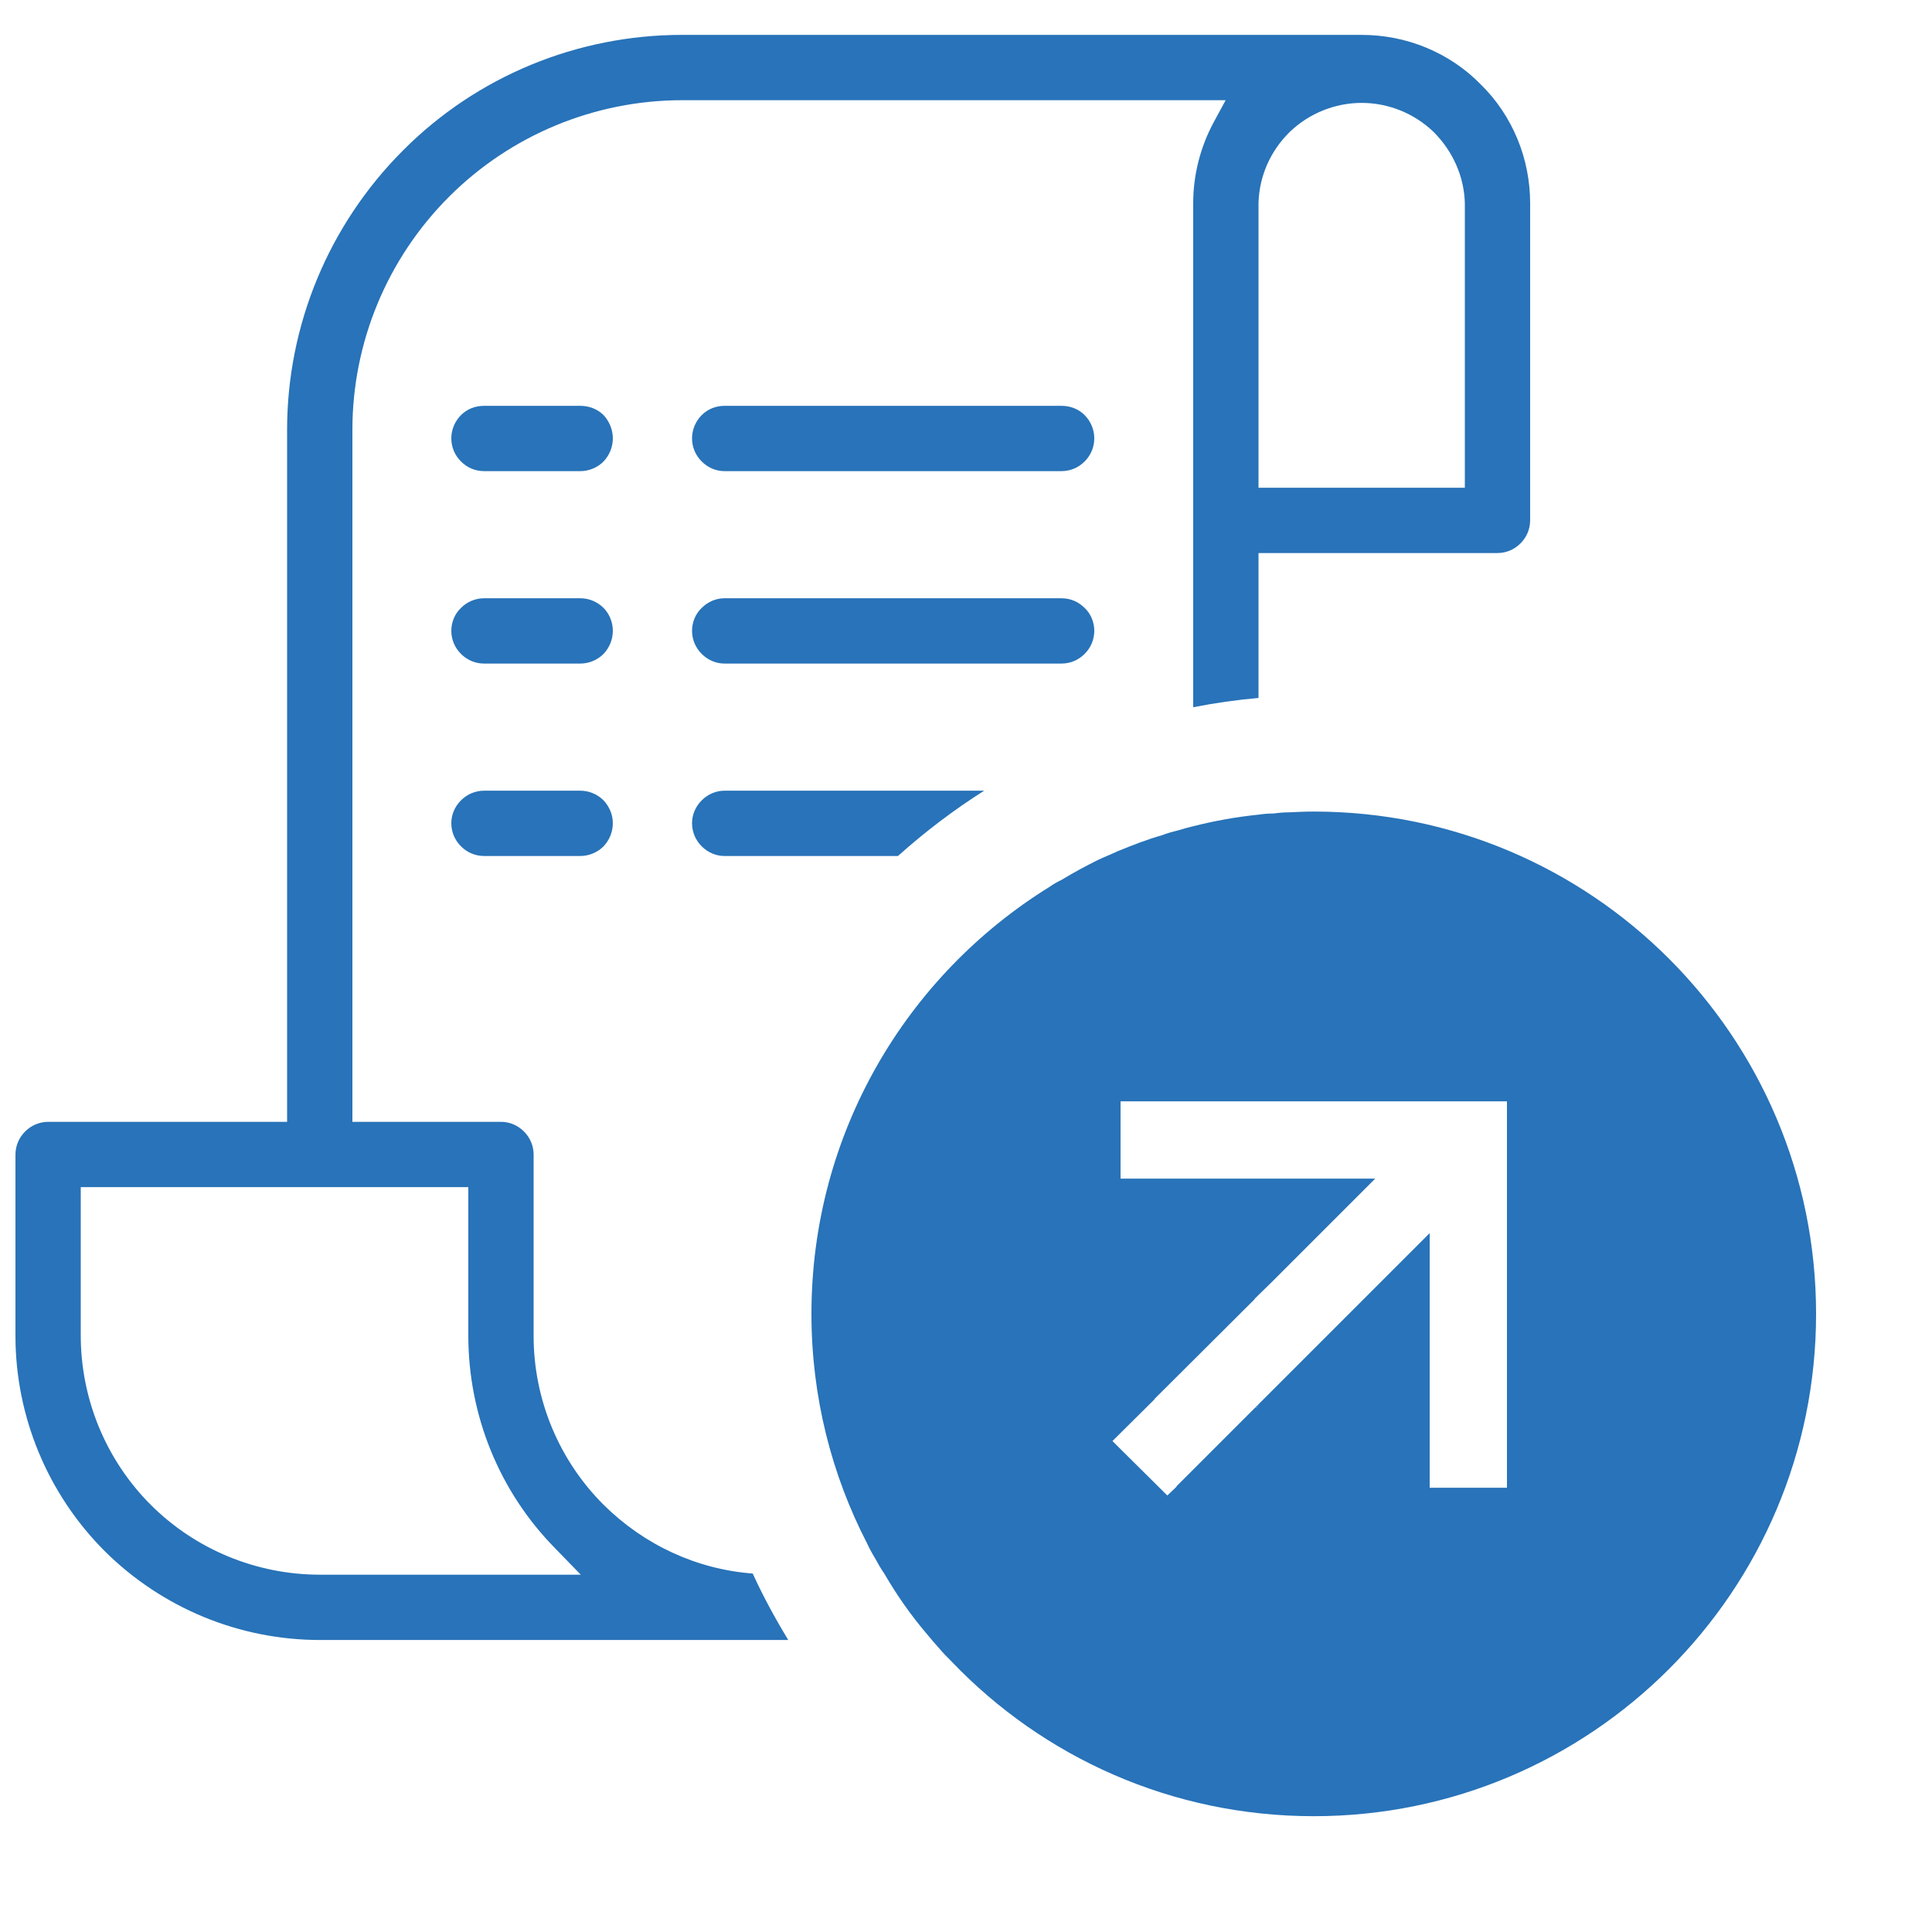
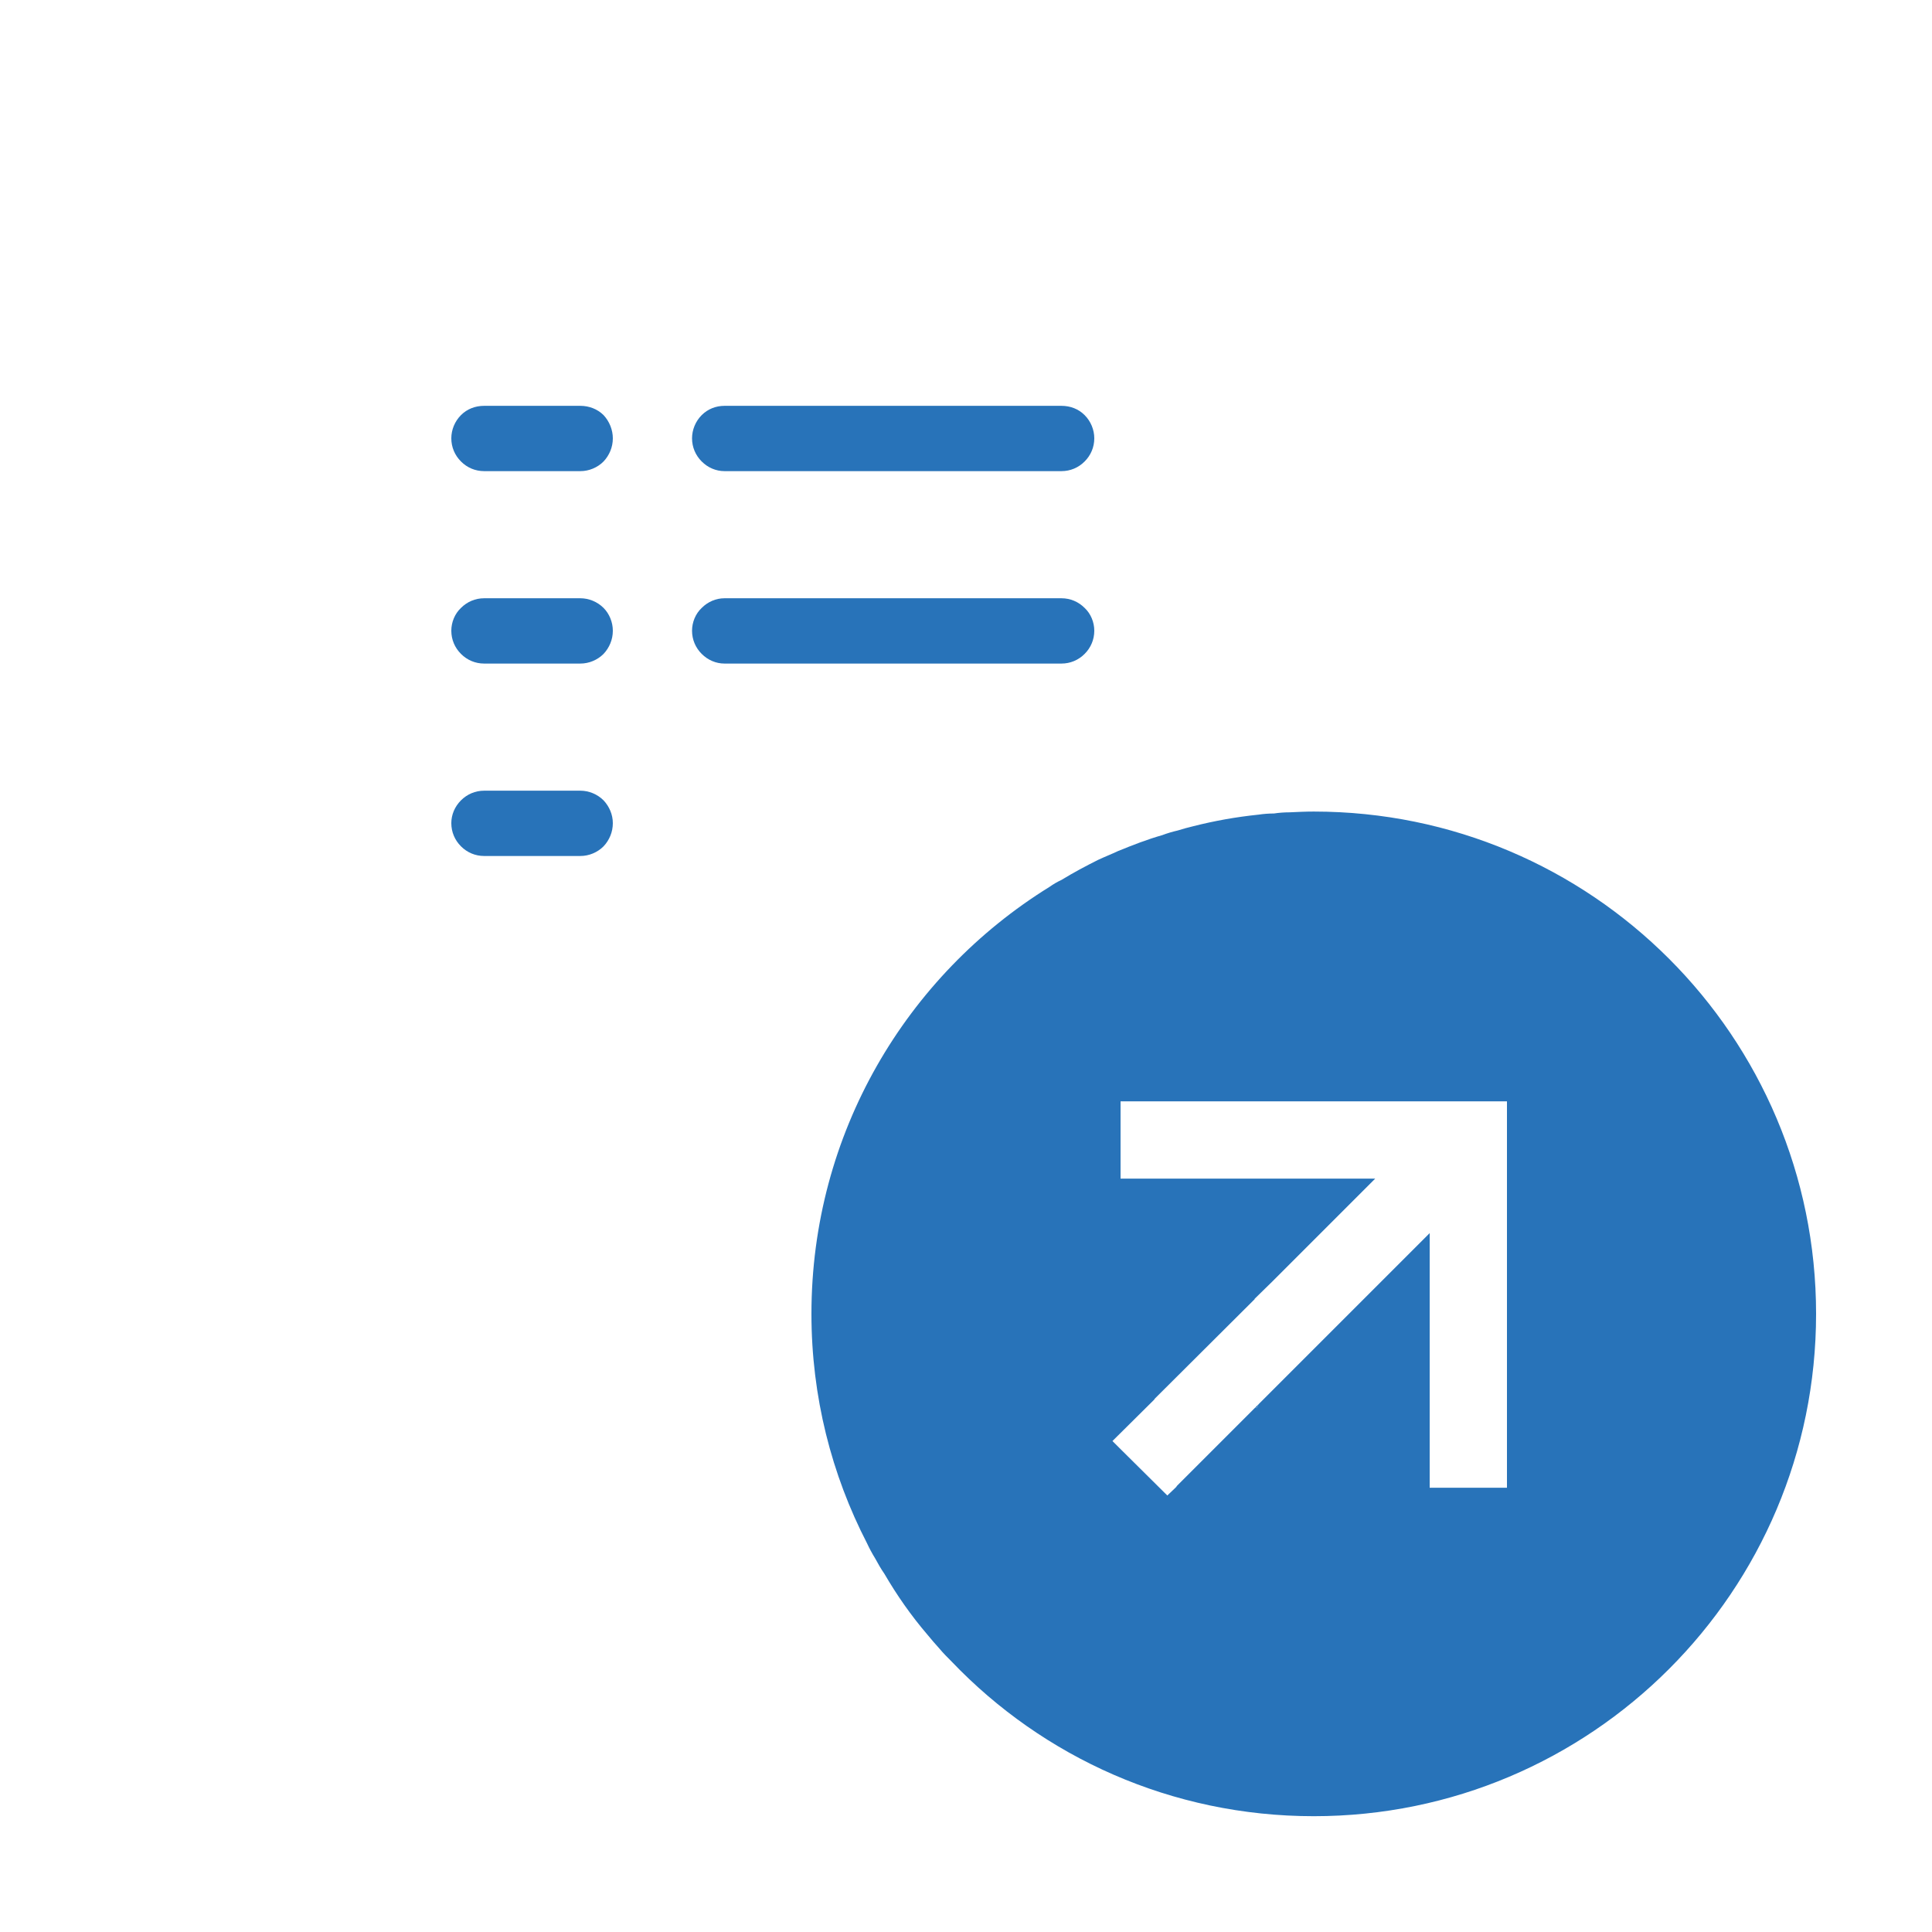
<svg xmlns="http://www.w3.org/2000/svg" width="50" height="50" viewBox="0 0 50 50" fill="none">
-   <path fill-rule="evenodd" clip-rule="evenodd" d="M18.75 20.463C18.53 20.463 18.32 20.553 18.16 20.713C18 20.873 17.91 21.083 17.91 21.303C17.91 21.533 18 21.743 18.16 21.903C18.32 22.063 18.53 22.153 18.75 22.153H23.24C23.93 21.533 24.68 20.963 25.47 20.463H18.75ZM18.75 20.463C18.53 20.463 18.32 20.553 18.16 20.713C18 20.873 17.91 21.083 17.91 21.303C17.91 21.533 18 21.743 18.16 21.903C18.32 22.063 18.53 22.153 18.75 22.153H23.24C23.93 21.533 24.68 20.963 25.47 20.463H18.75ZM18.75 20.463C18.53 20.463 18.32 20.553 18.16 20.713C18 20.873 17.91 21.083 17.91 21.303C17.91 21.533 18 21.743 18.16 21.903C18.32 22.063 18.53 22.153 18.75 22.153H23.24C23.93 21.533 24.68 20.963 25.47 20.463H18.75ZM39.27 3.593C39.05 3.063 38.73 2.583 38.32 2.183C37.92 1.773 37.44 1.453 36.91 1.233C36.38 1.013 35.81 0.903 35.24 0.903H17.65C14.94 0.903 12.34 1.973 10.43 3.893C8.51 5.813 7.43 8.413 7.43 11.123V29.033H1.25C1.02 29.033 0.81 29.123 0.65 29.283C0.49 29.443 0.4 29.653 0.4 29.883V34.573C0.4 36.653 1.23 38.663 2.71 40.143C4.19 41.613 6.19 42.443 8.28 42.443H20.4C20.06 41.883 19.75 41.313 19.48 40.723C18.03 40.613 16.67 39.983 15.62 38.943C14.46 37.783 13.81 36.213 13.81 34.573V29.883C13.81 29.653 13.72 29.443 13.56 29.283C13.4 29.123 13.19 29.033 12.97 29.033H9.12V11.123C9.12 8.863 10.02 6.693 11.62 5.093C13.22 3.493 15.39 2.593 17.66 2.593H31.72L31.4 3.183C31.07 3.803 30.88 4.513 30.88 5.263V18.303C31.44 18.193 32 18.113 32.57 18.063V14.313H38.75C38.98 14.313 39.19 14.223 39.35 14.063C39.51 13.903 39.6 13.693 39.6 13.463V5.263C39.6 4.693 39.49 4.123 39.27 3.593ZM12.12 30.723V34.563C12.12 36.623 12.92 38.603 14.37 40.073L15.03 40.753H8.28C6.64 40.753 5.06 40.103 3.9 38.943C2.74 37.783 2.09 36.203 2.09 34.563V30.723H12.12ZM37.91 12.623H32.57V5.253C32.59 4.553 32.88 3.903 33.38 3.413C33.88 2.933 34.55 2.663 35.24 2.663C35.93 2.663 36.6 2.933 37.1 3.413C37.59 3.903 37.89 4.553 37.91 5.253V12.623ZM18.75 20.463C18.53 20.463 18.32 20.553 18.16 20.713C18 20.873 17.91 21.083 17.91 21.303C17.91 21.533 18 21.743 18.16 21.903C18.32 22.063 18.53 22.153 18.75 22.153H23.24C23.93 21.533 24.68 20.963 25.47 20.463H18.75ZM18.75 20.463C18.53 20.463 18.32 20.553 18.16 20.713C18 20.873 17.91 21.083 17.91 21.303C17.91 21.533 18 21.743 18.16 21.903C18.32 22.063 18.53 22.153 18.75 22.153H23.24C23.93 21.533 24.68 20.963 25.47 20.463H18.75Z" fill="#2873B9" />
  <path fill-rule="evenodd" clip-rule="evenodd" d="M28.32 16.323C28.32 16.553 28.23 16.763 28.07 16.923C27.91 17.083 27.7 17.173 27.47 17.173H18.75C18.53 17.173 18.32 17.083 18.16 16.923C18 16.763 17.91 16.553 17.91 16.323C17.91 16.103 18 15.883 18.16 15.733C18.32 15.573 18.53 15.483 18.75 15.483H27.47C27.7 15.483 27.91 15.573 28.07 15.733C28.23 15.883 28.32 16.103 28.32 16.323Z" fill="#2873B9" />
  <path fill-rule="evenodd" clip-rule="evenodd" d="M15.86 11.343C15.86 11.573 15.77 11.783 15.62 11.943C15.46 12.104 15.24 12.193 15.02 12.193H12.53C12.3 12.193 12.09 12.104 11.93 11.943C11.77 11.783 11.68 11.573 11.68 11.343C11.68 11.123 11.77 10.903 11.93 10.743C12.09 10.583 12.3 10.503 12.53 10.503H15.02C15.24 10.503 15.46 10.583 15.62 10.743C15.77 10.903 15.86 11.123 15.86 11.343Z" fill="#2873B9" />
  <path d="M15.86 21.303C15.86 21.533 15.77 21.743 15.62 21.903C15.46 22.063 15.24 22.153 15.02 22.153H12.53C12.3 22.153 12.09 22.063 11.93 21.903C11.77 21.743 11.68 21.533 11.68 21.303C11.68 21.083 11.77 20.873 11.93 20.713C12.09 20.553 12.3 20.463 12.53 20.463H15.02C15.24 20.463 15.46 20.553 15.62 20.713C15.77 20.873 15.86 21.083 15.86 21.303Z" fill="#2873B9" />
  <path d="M15.86 16.323C15.86 16.553 15.77 16.763 15.62 16.923C15.46 17.083 15.24 17.173 15.02 17.173H12.53C12.3 17.173 12.09 17.083 11.93 16.923C11.77 16.763 11.68 16.553 11.68 16.323C11.68 16.103 11.77 15.883 11.93 15.733C12.09 15.573 12.3 15.483 12.53 15.483H15.02C15.24 15.483 15.46 15.573 15.62 15.733C15.77 15.883 15.86 16.103 15.86 16.323Z" fill="#2873B9" />
  <path d="M28.32 11.343C28.32 11.573 28.23 11.783 28.07 11.943C27.91 12.104 27.7 12.193 27.47 12.193H18.75C18.53 12.193 18.32 12.104 18.16 11.943C18 11.783 17.91 11.573 17.91 11.343C17.91 11.123 18 10.903 18.16 10.743C18.32 10.583 18.53 10.503 18.75 10.503H27.47C27.7 10.503 27.91 10.583 28.07 10.743C28.23 10.903 28.32 11.123 28.32 11.343Z" fill="#2873B9" />
  <path d="M32.49 36.423L32.53 36.443C32.54 36.413 32.56 36.373 32.57 36.343L32.49 36.423Z" fill="#2873B9" />
  <path d="M34 21.003C33.79 21.003 33.58 21.013 33.37 21.023C33.24 21.023 33.1 21.033 32.97 21.053C32.84 21.053 32.7 21.063 32.57 21.083C31.99 21.143 31.43 21.243 30.88 21.383C30.75 21.413 30.61 21.453 30.48 21.493C30.35 21.523 30.21 21.563 30.08 21.613C29.69 21.723 29.31 21.873 28.94 22.023C28.77 22.104 28.59 22.173 28.42 22.253C28.1 22.413 27.78 22.583 27.47 22.773C27.36 22.823 27.26 22.883 27.16 22.953C23.46 25.243 21 29.333 21 34.003C21 36.143 21.52 38.163 22.44 39.943C22.5 40.073 22.57 40.203 22.65 40.333C22.72 40.463 22.8 40.603 22.89 40.733C23.21 41.283 23.58 41.813 24 42.303C24.1 42.423 24.2 42.544 24.31 42.663C24.41 42.783 24.52 42.893 24.63 43.003C26.99 45.473 30.32 47.003 34 47.003C41.18 47.003 47 41.183 47 34.003C47 26.823 41.18 21.003 34 21.003ZM39 38.503H37V31.913L32.57 36.343C32.56 36.373 32.54 36.413 32.53 36.443L32.49 36.423L31.73 37.183L30.46 38.453L30.44 38.483L30.41 38.513L30.21 38.703L29.02 37.523L28.79 37.294L29.87 36.223L29.89 36.193L32.47 33.623V33.613L32.93 33.163L35.59 30.503H29V28.503H39V38.503Z" fill="#2873B9" />
</svg>